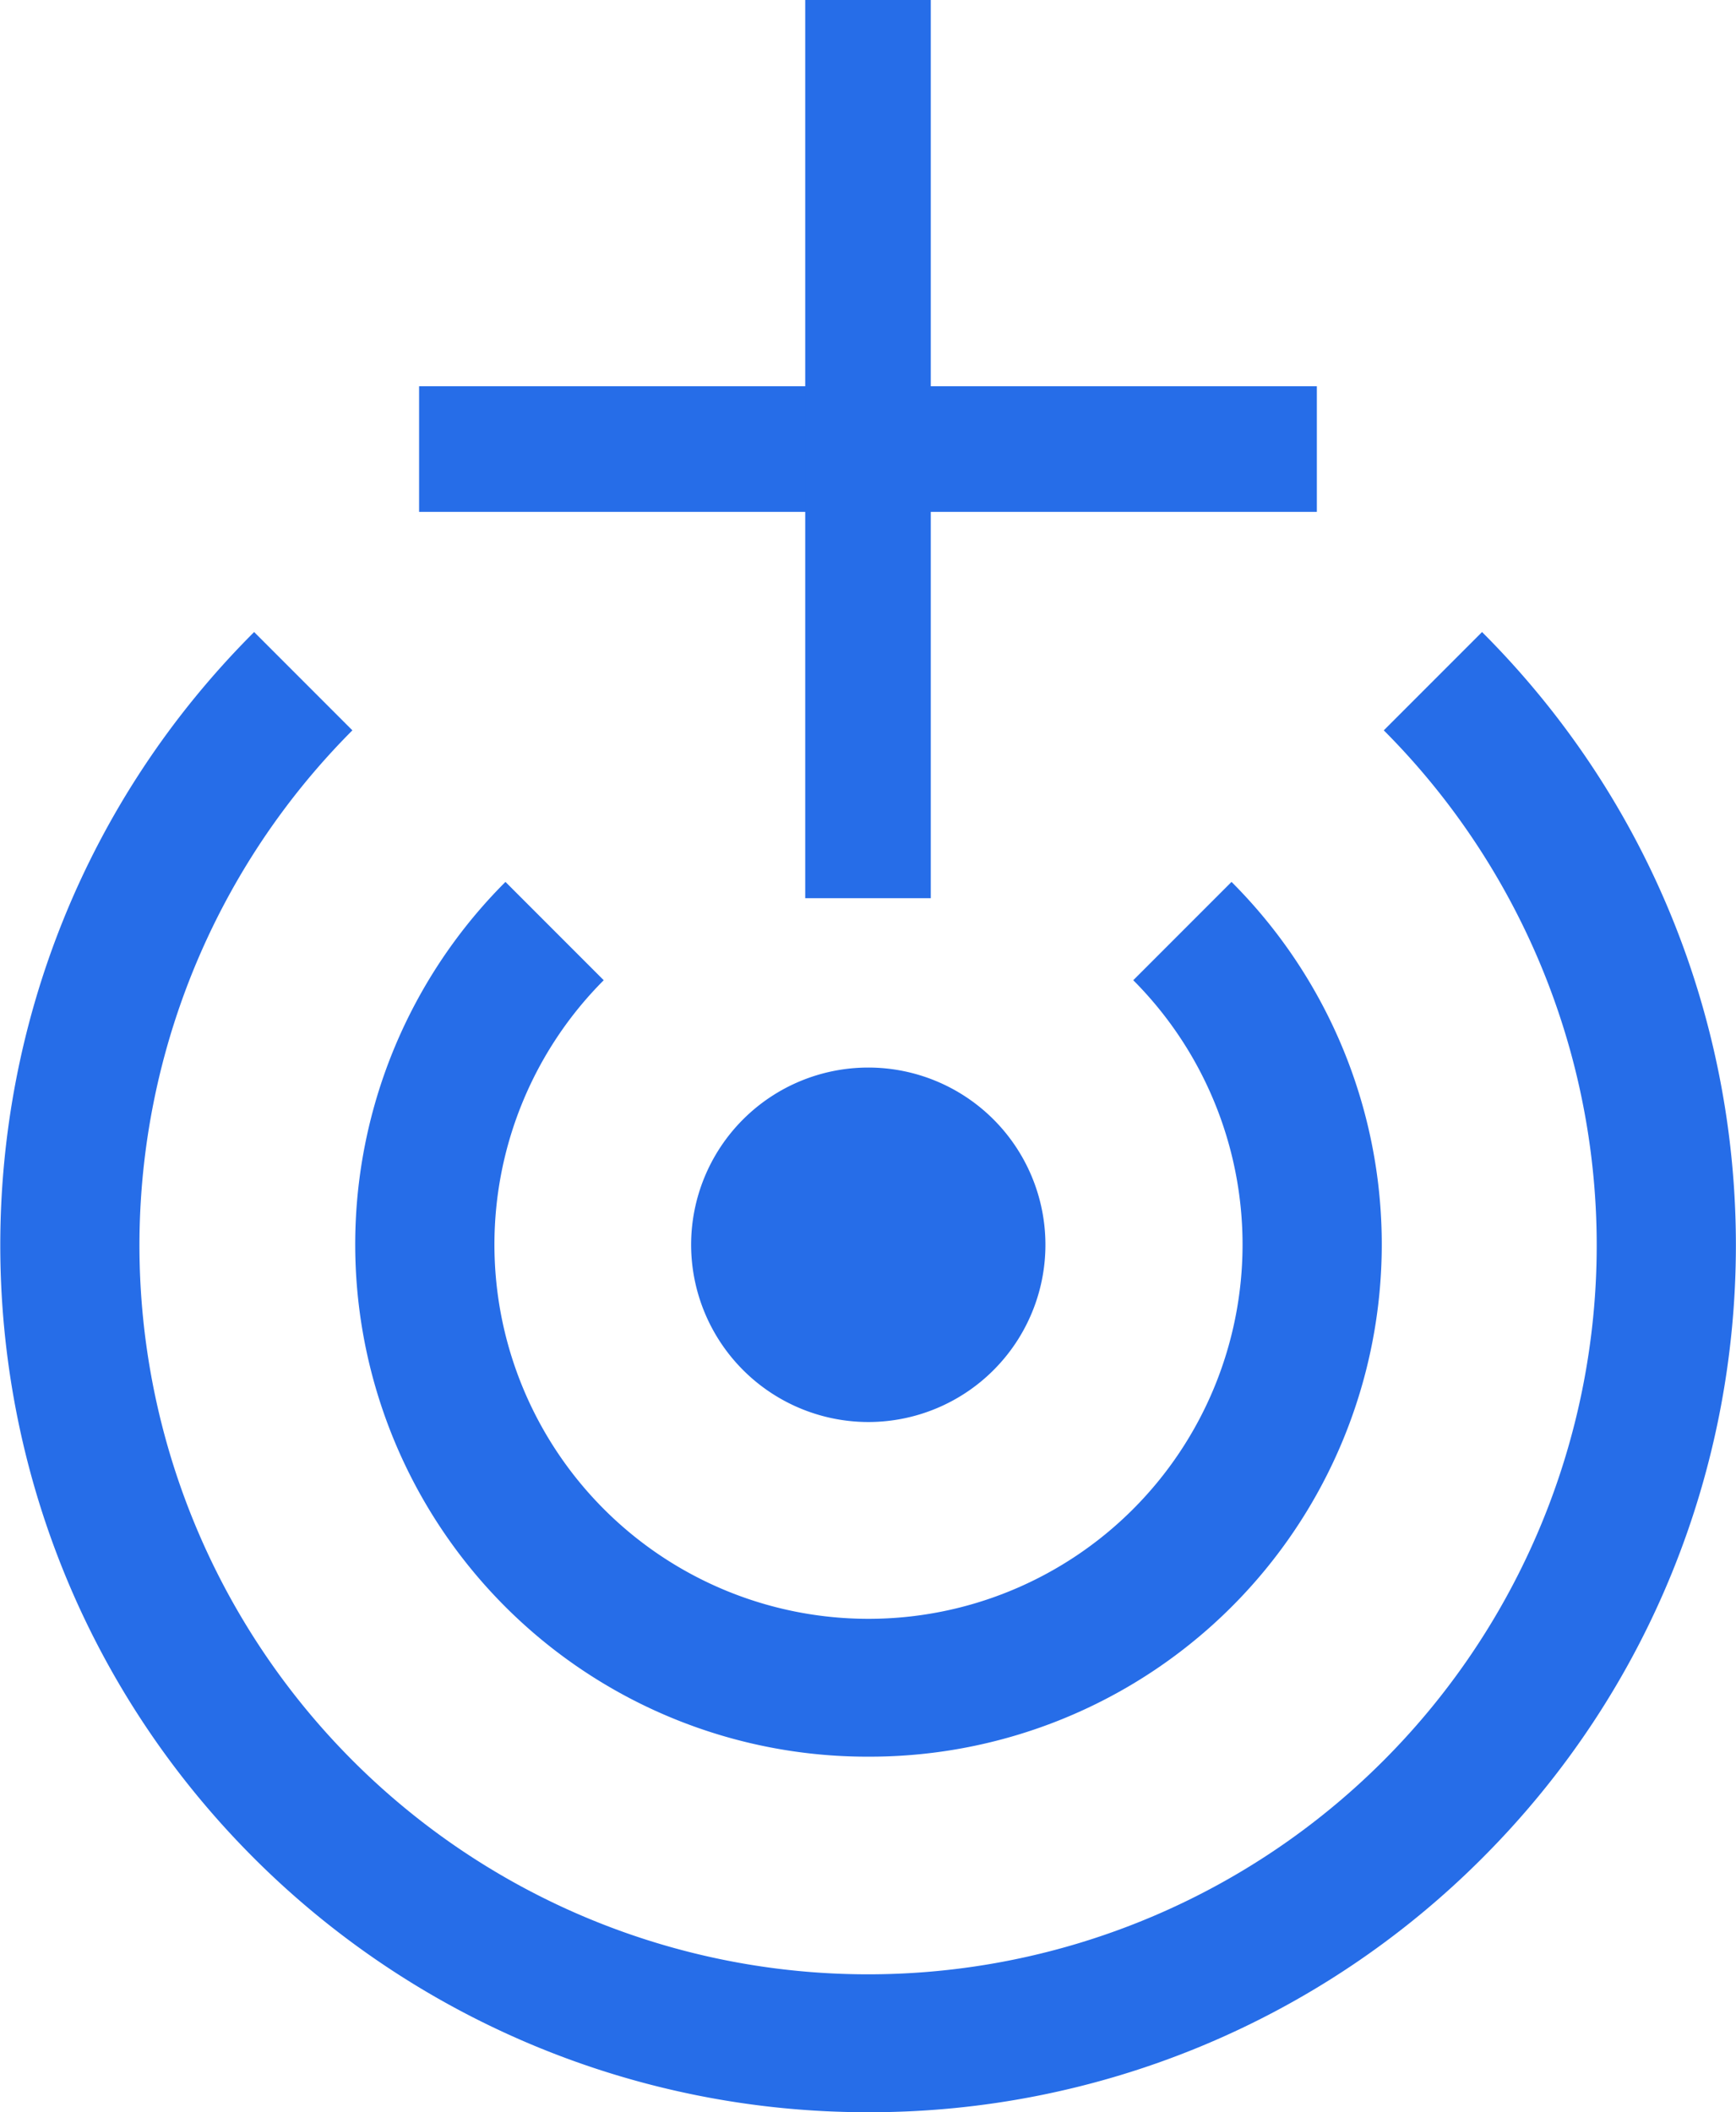
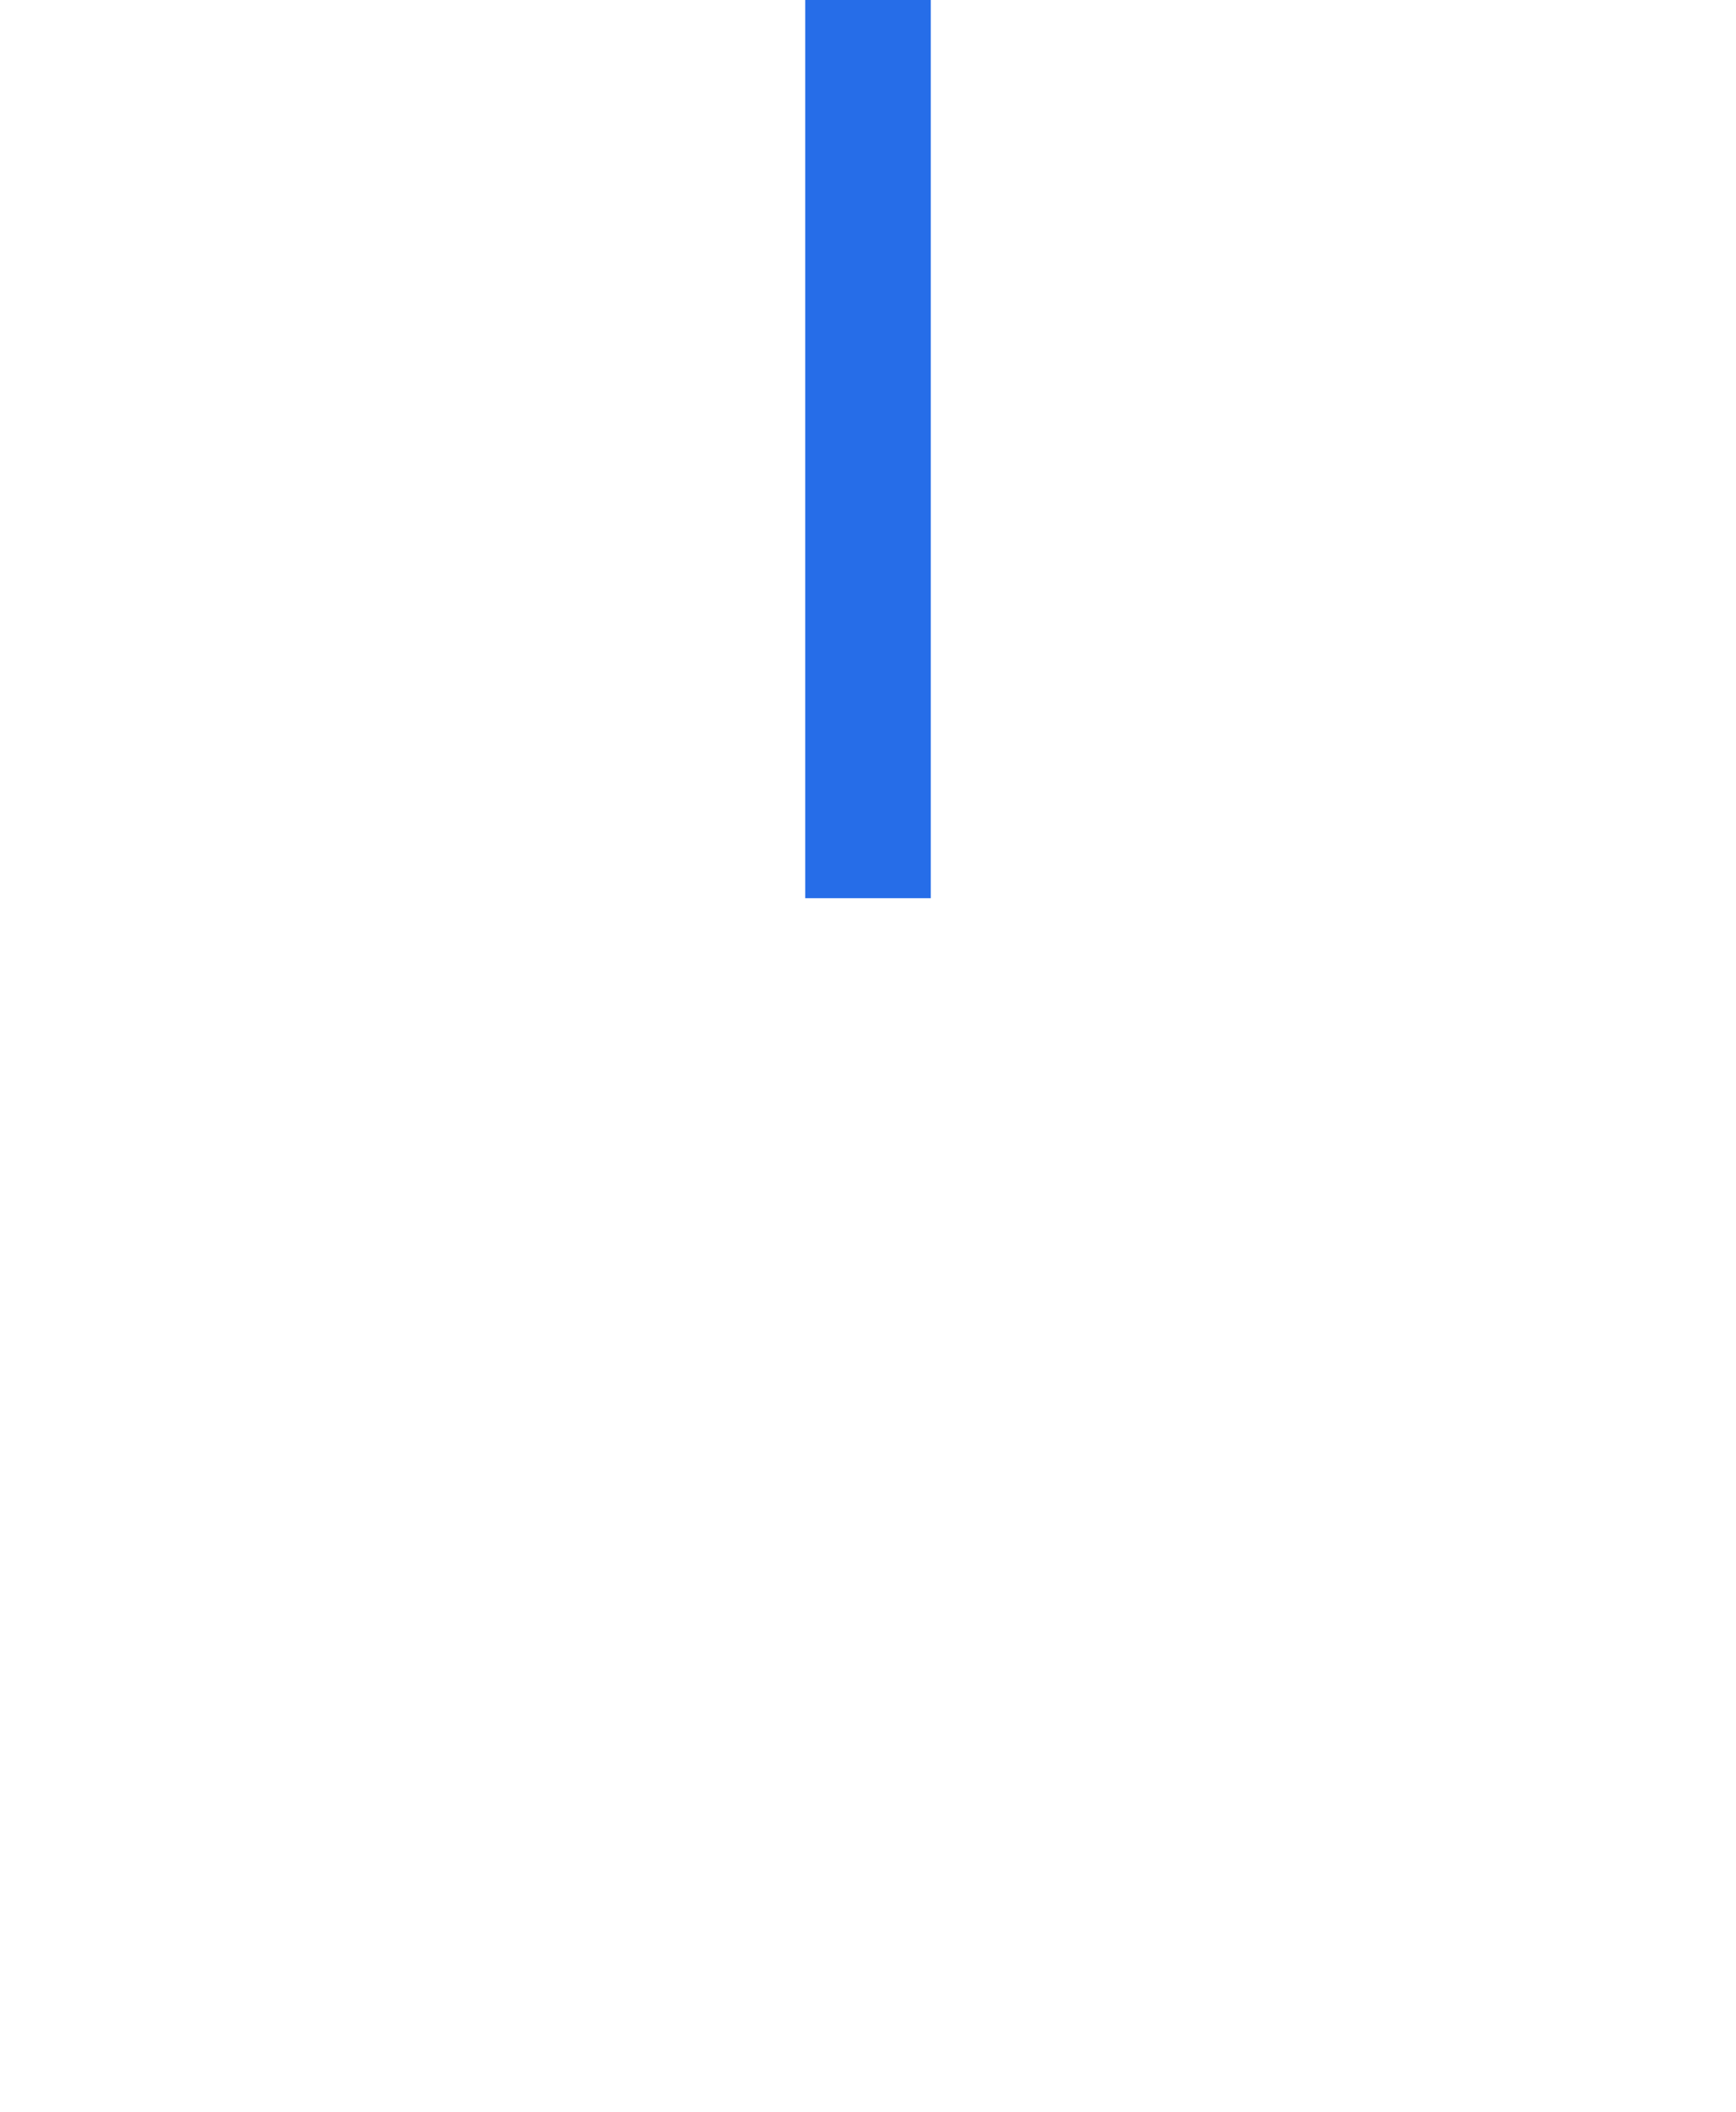
<svg xmlns="http://www.w3.org/2000/svg" viewBox="0 0 318 386.73">
  <title>Asset 87</title>
  <g id="Layer_2" data-name="Layer 2">
    <g id="Layer_1-2" data-name="Layer 1">
-       <path d="M159.1,386.73a158.54,158.54,0,0,0,112.38-46.49c62-61.91,62-162.6,0-224.52l-18,18a133.47,133.47,0,1,1-188.93,0l-18-18c-62,61.91-62,162.61,0,224.52A159,159,0,0,0,159.1,386.73Zm0-65.1a93.79,93.79,0,0,0,66.49-160.16l-18,18a68.52,68.52,0,1,1-97,0l-18-18A93.79,93.79,0,0,0,159.1,321.63Zm0-61.27a32.45,32.45,0,1,0-32.5-32.45A32.49,32.49,0,0,0,159,260.36Z" style="fill:#266de8" />
-       <rect x="76.78" y="70.73" width="164.45" height="23" transform="translate(318 164.45) rotate(180)" style="fill:#266de8" />
      <rect x="76.78" y="70.73" width="164.45" height="23" transform="translate(241.23 -76.78) rotate(90)" style="fill:#266de8" />
    </g>
  </g>
</svg>